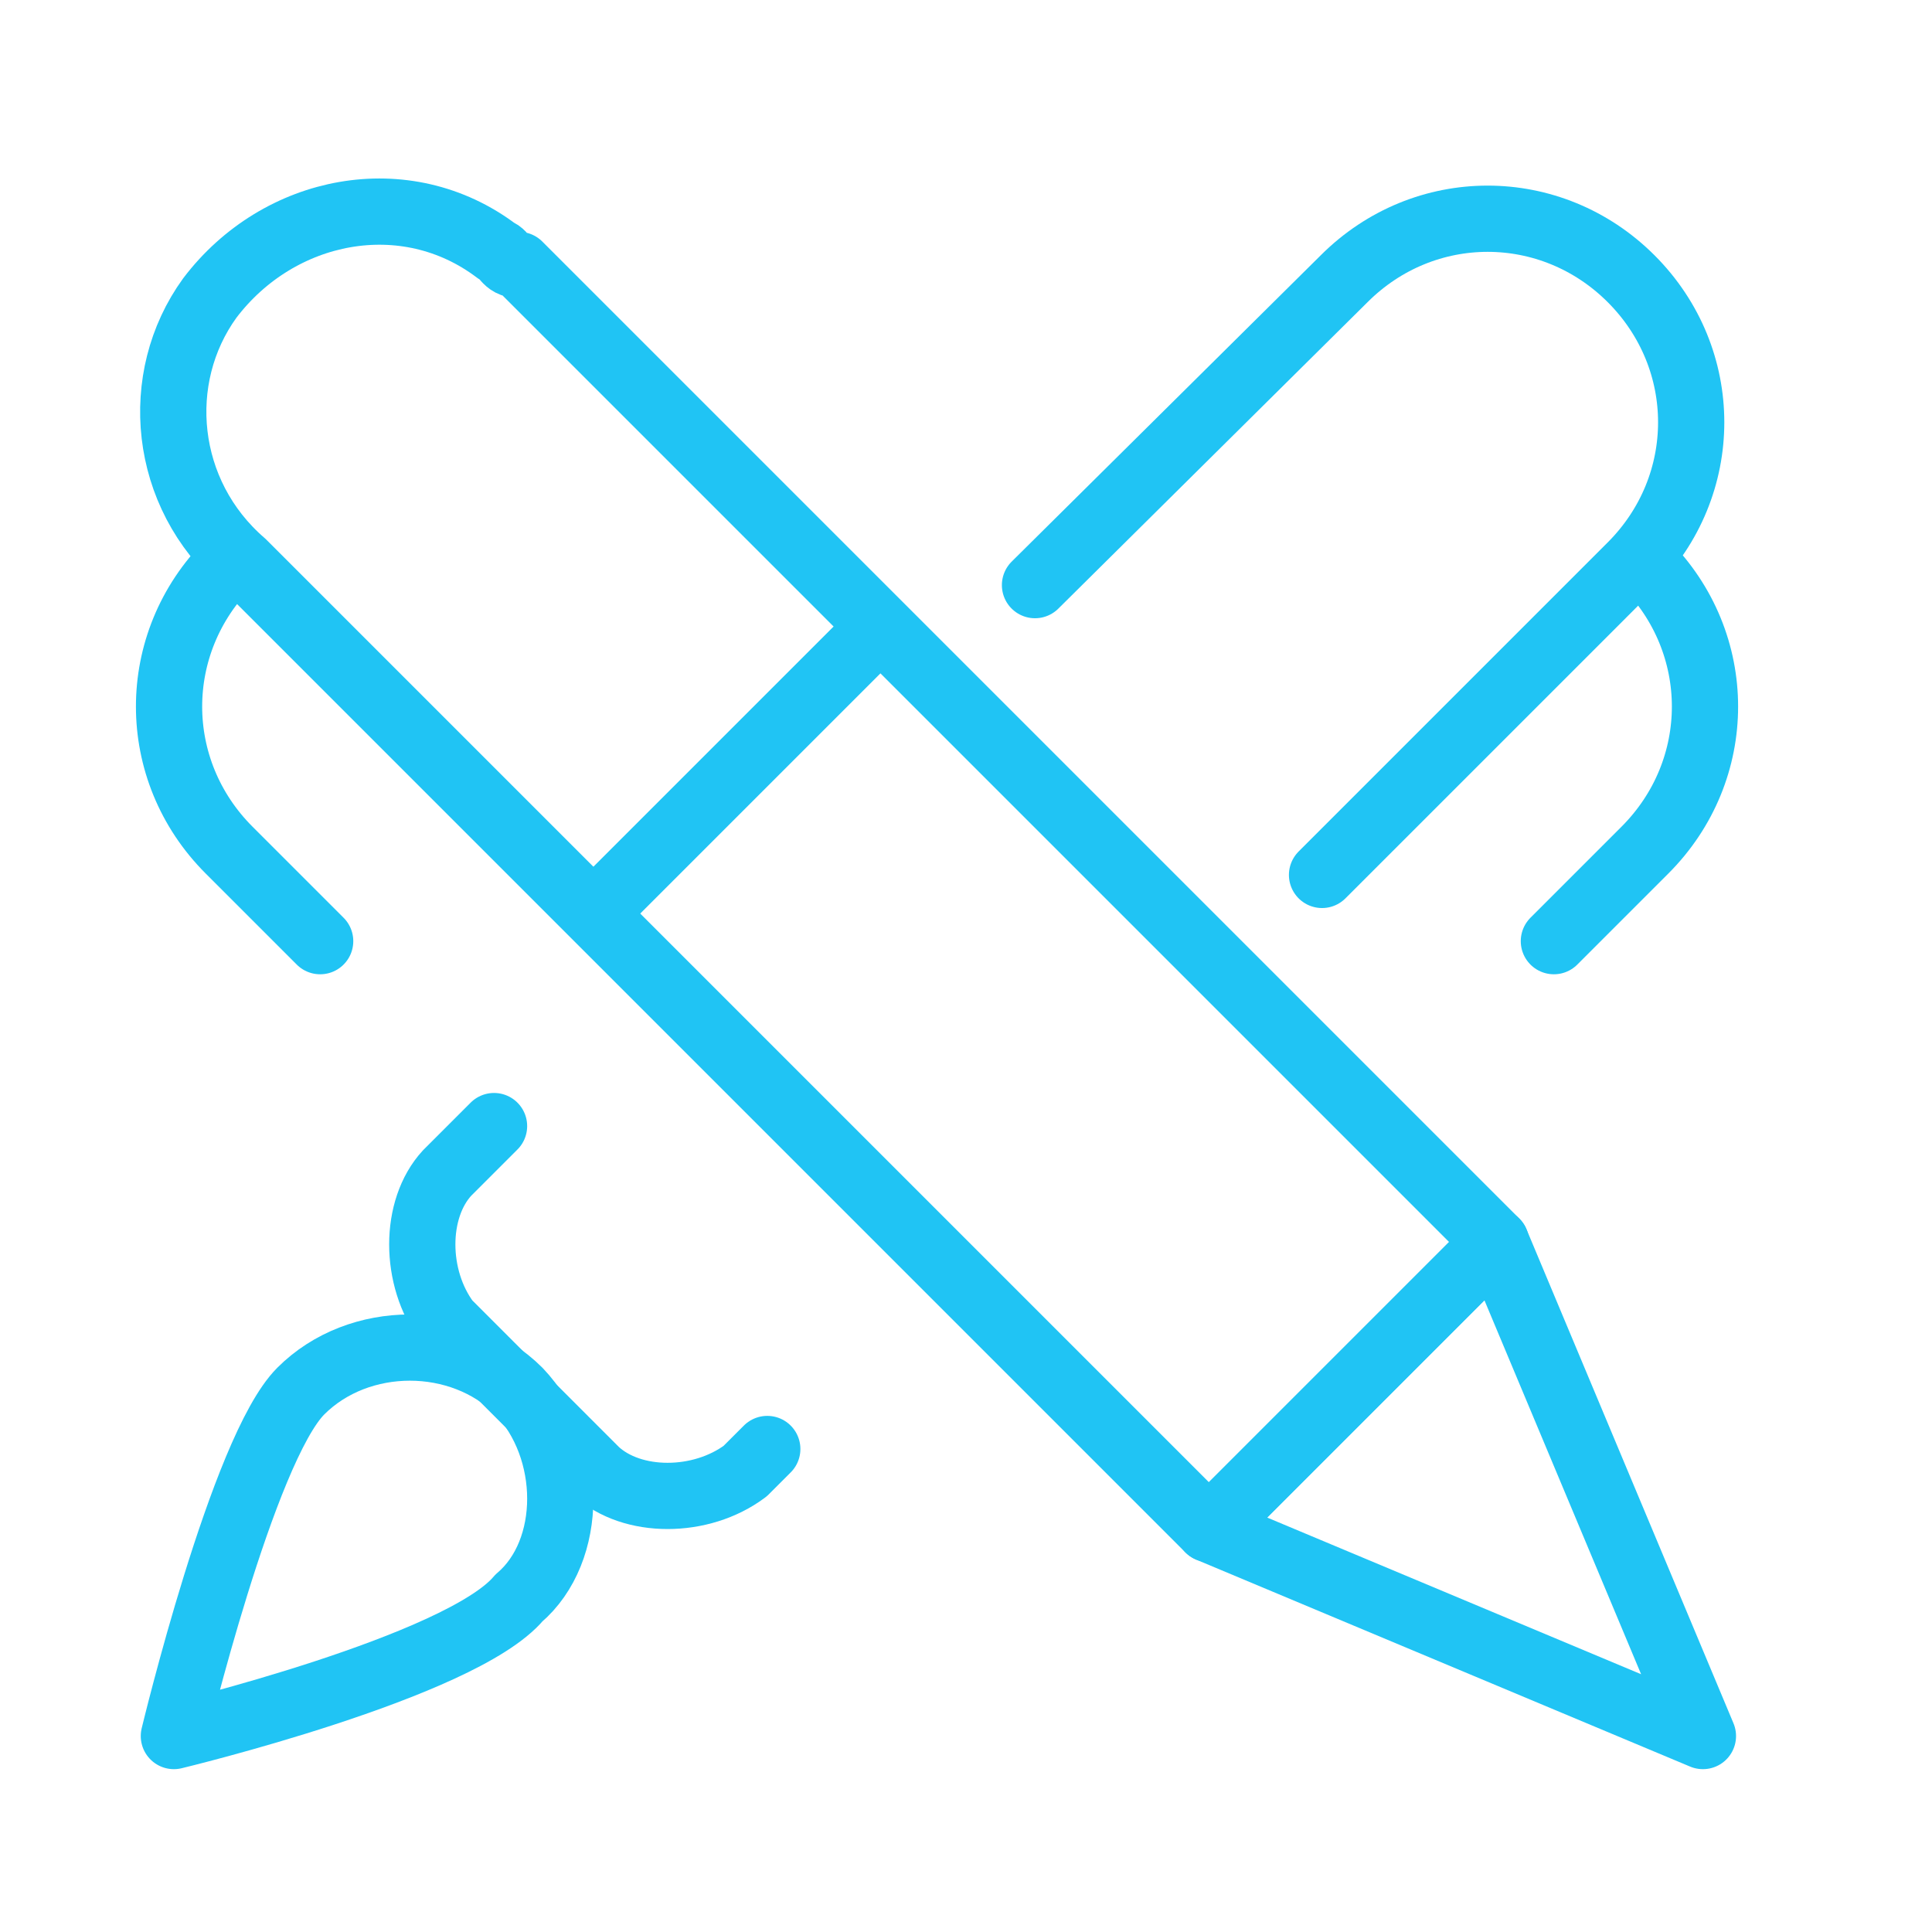
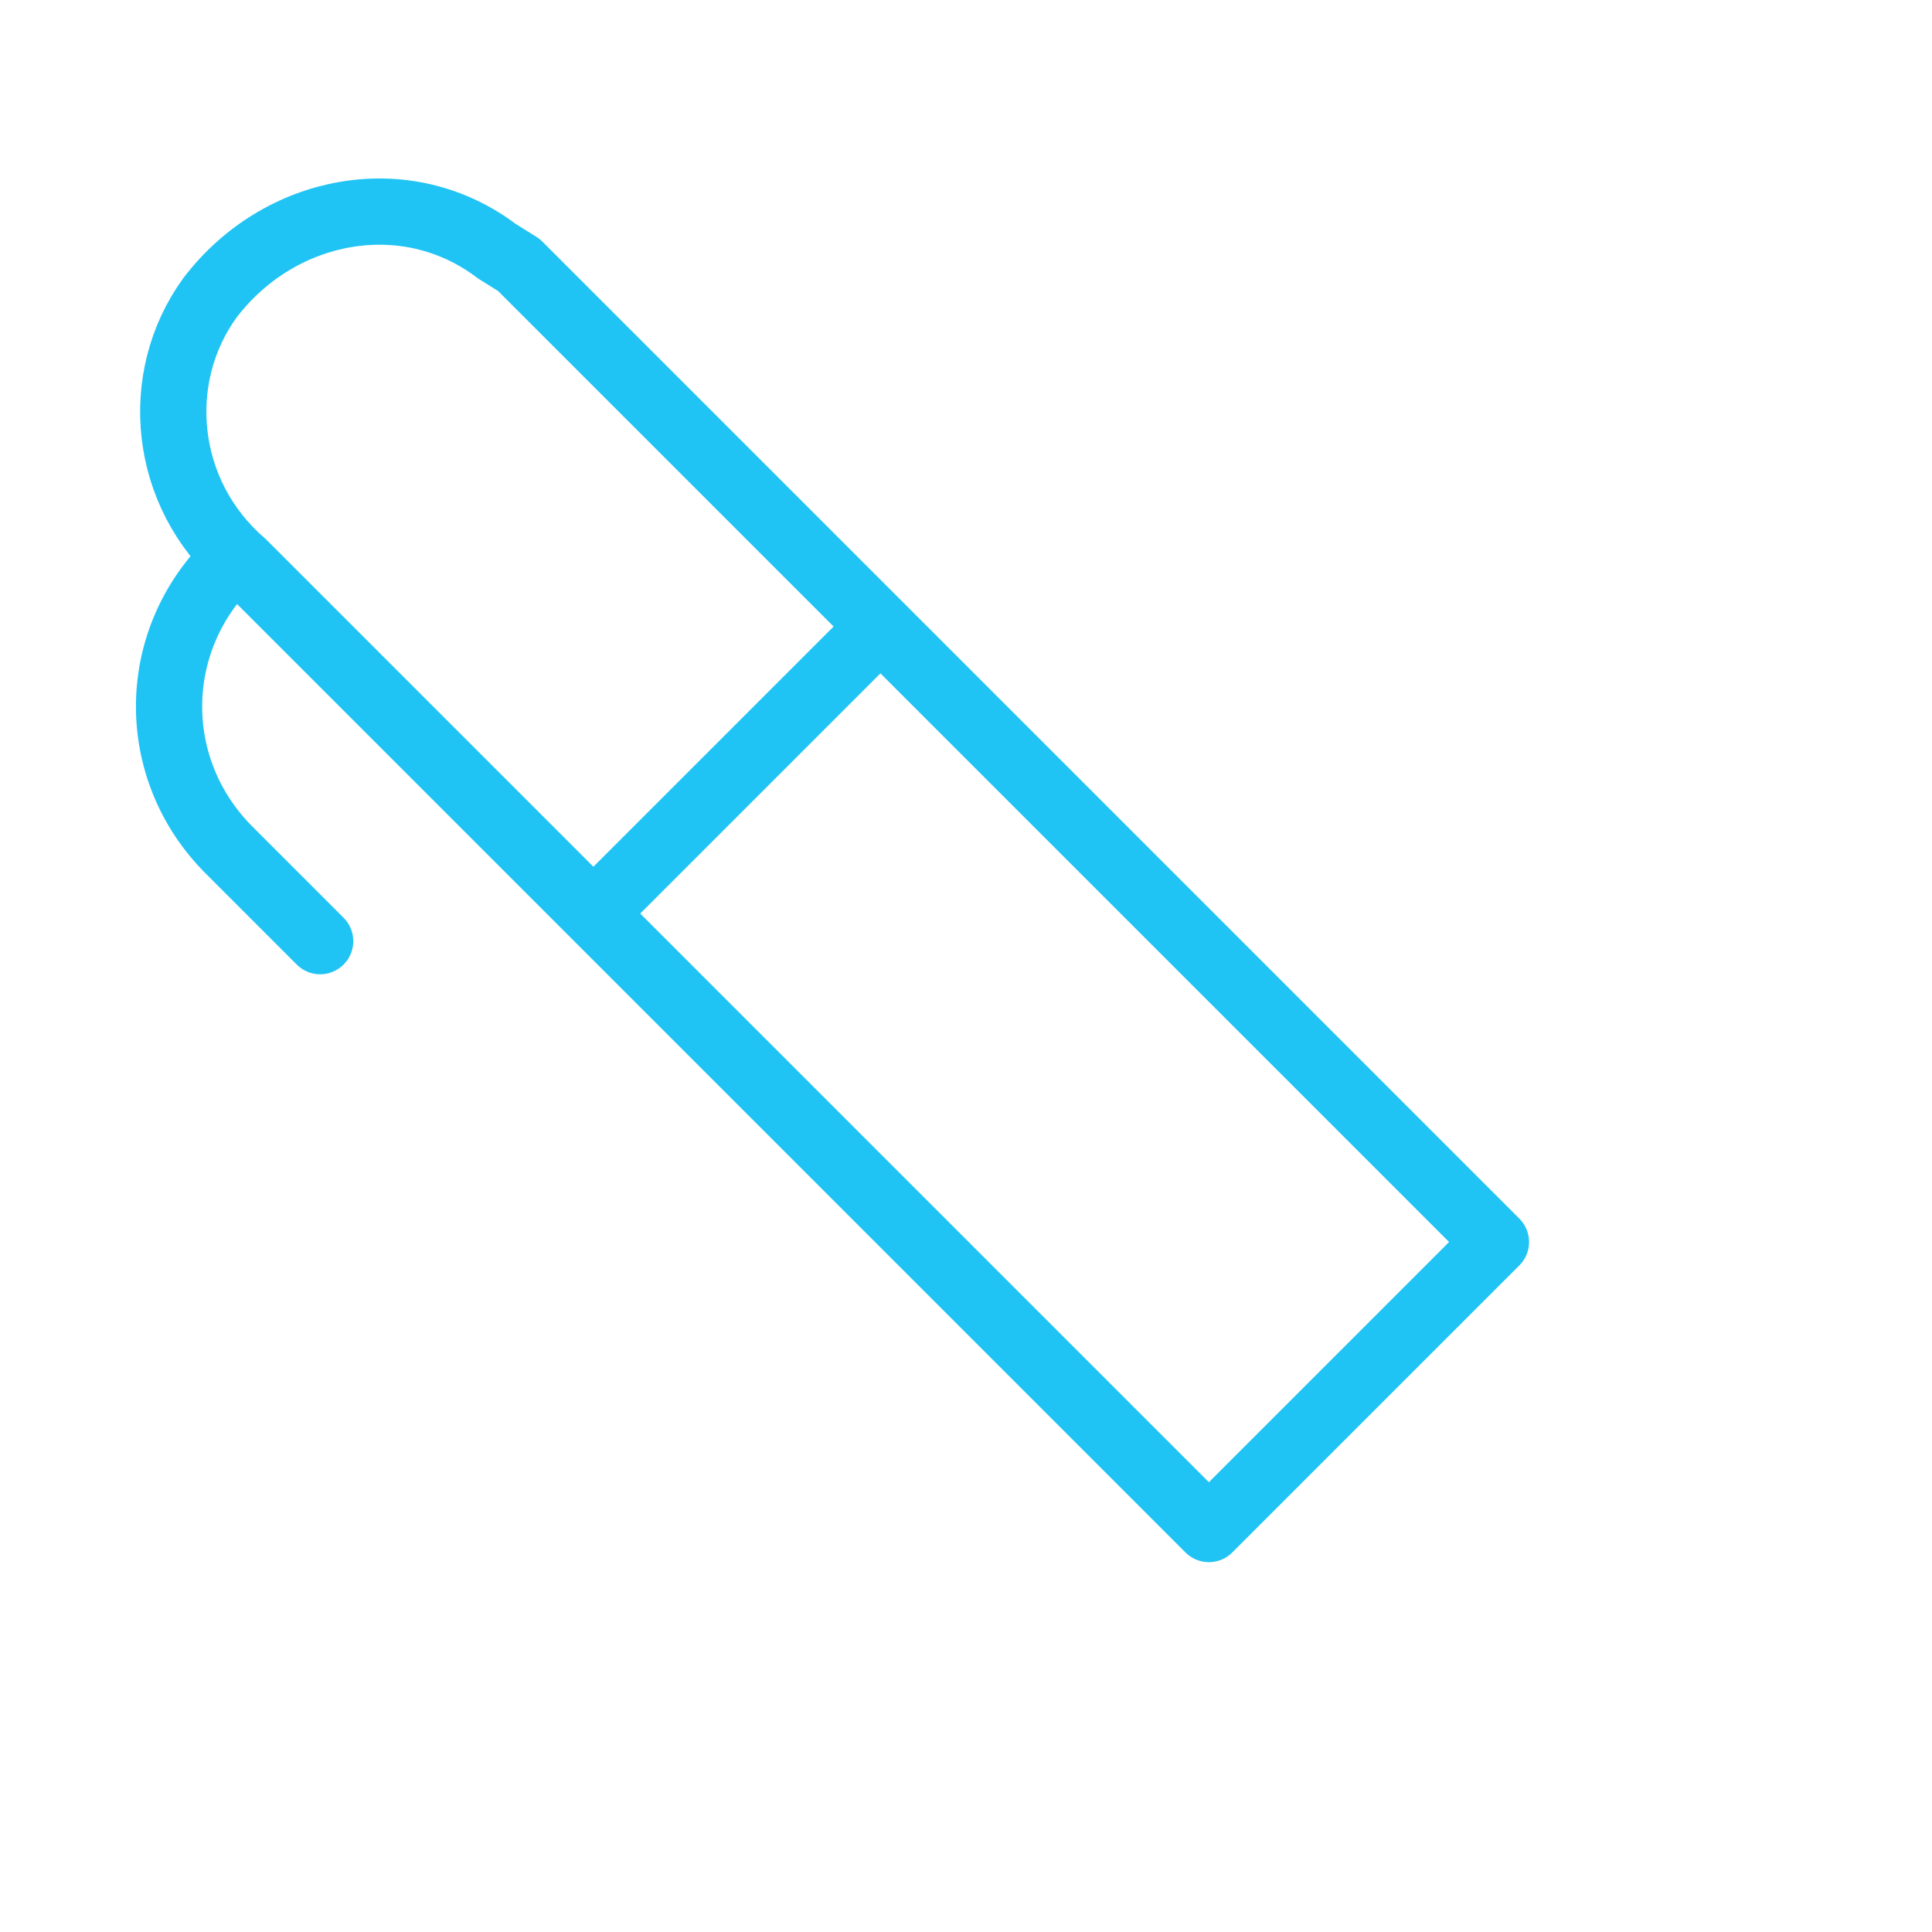
<svg xmlns="http://www.w3.org/2000/svg" version="1.1" id="Layer_1" x="0px" y="0px" viewBox="0 0 70 70" style="enable-background:new 0 0 70 70;" xml:space="preserve">
  <style type="text/css">
	.st0{fill:none;stroke:#20C4F4;stroke-width:2.4;stroke-linecap:round;stroke-linejoin:round;stroke-miterlimit:138.889;}
</style>
-   <path class="st0" d="M47.9,31.7l11.2-11.2c2.9-2.9,2.9-7.5,0-10.4s-7.5-2.9-10.4,0l0,0L37.5,21.2" />
-   <path class="st0" d="M17.9,40.8l-1.7,1.7c-1.2,1.3-1.2,3.8,0,5.4l5.4,5.4c1.3,1.2,3.8,1.2,5.4,0l0.8-0.8" />
-   <path class="st0" d="M59.6,20.4c2.9,2.9,2.9,7.5,0,10.4l0,0l-3.3,3.3" />
-   <path class="st0" d="M18.8,50.4c-2.1-2.1-5.8-2.1-7.9,0S6.3,62.9,6.3,62.9s10.4-2.5,12.5-5C20.8,56.2,20.8,52.5,18.8,50.4z" />
-   <path class="st0" d="M18.8,9.6L54.2,45L43.8,55.4l-35-35c-2.9-2.5-3.3-6.7-1.2-9.6c2.5-3.3,7.1-4.2,10.4-1.7  C18.3,9.2,18.3,9.6,18.8,9.6z" />
+   <path class="st0" d="M18.8,9.6L54.2,45L43.8,55.4l-35-35c-2.9-2.5-3.3-6.7-1.2-9.6c2.5-3.3,7.1-4.2,10.4-1.7  z" />
  <path class="st0" d="M8.3,20.4c-2.9,2.9-2.9,7.5,0,10.4l0,0l3.3,3.3" />
  <line class="st0" x1="22" y1="32.6" x2="31.7" y2="22.9" />
-   <polygon class="st0" points="61.7,62.9 54.2,45 43.8,55.4 " />
</svg>